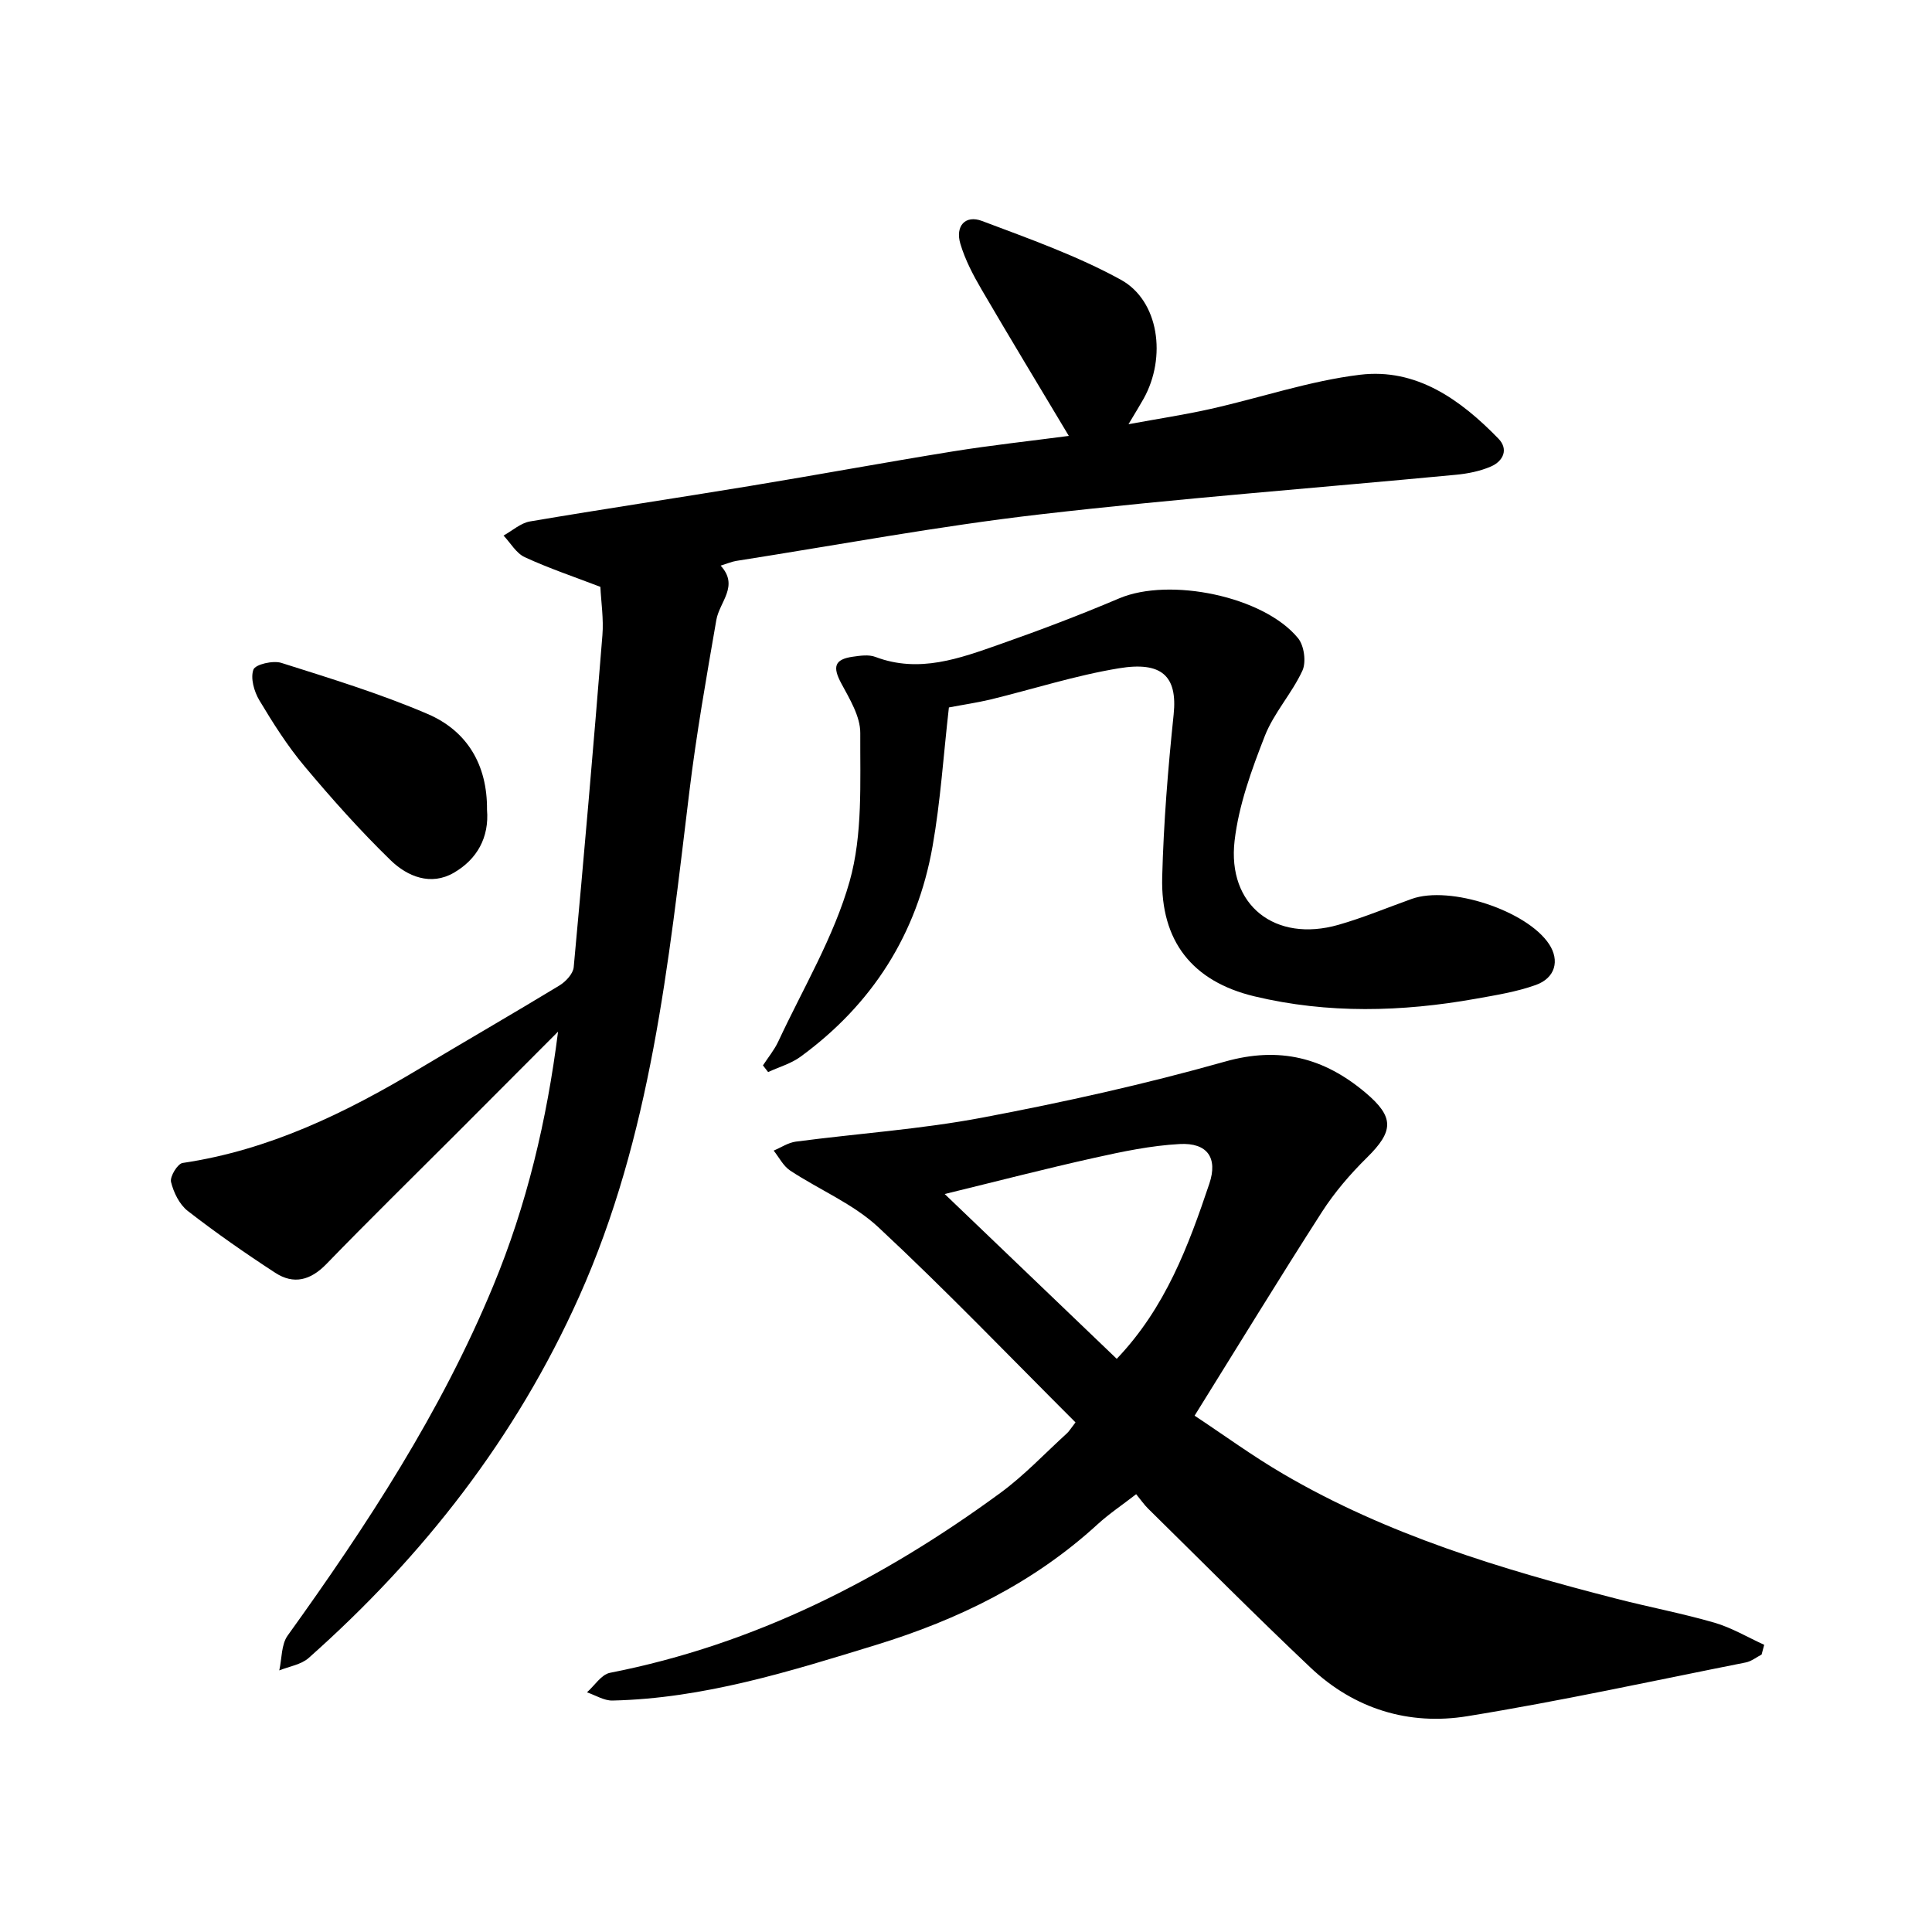
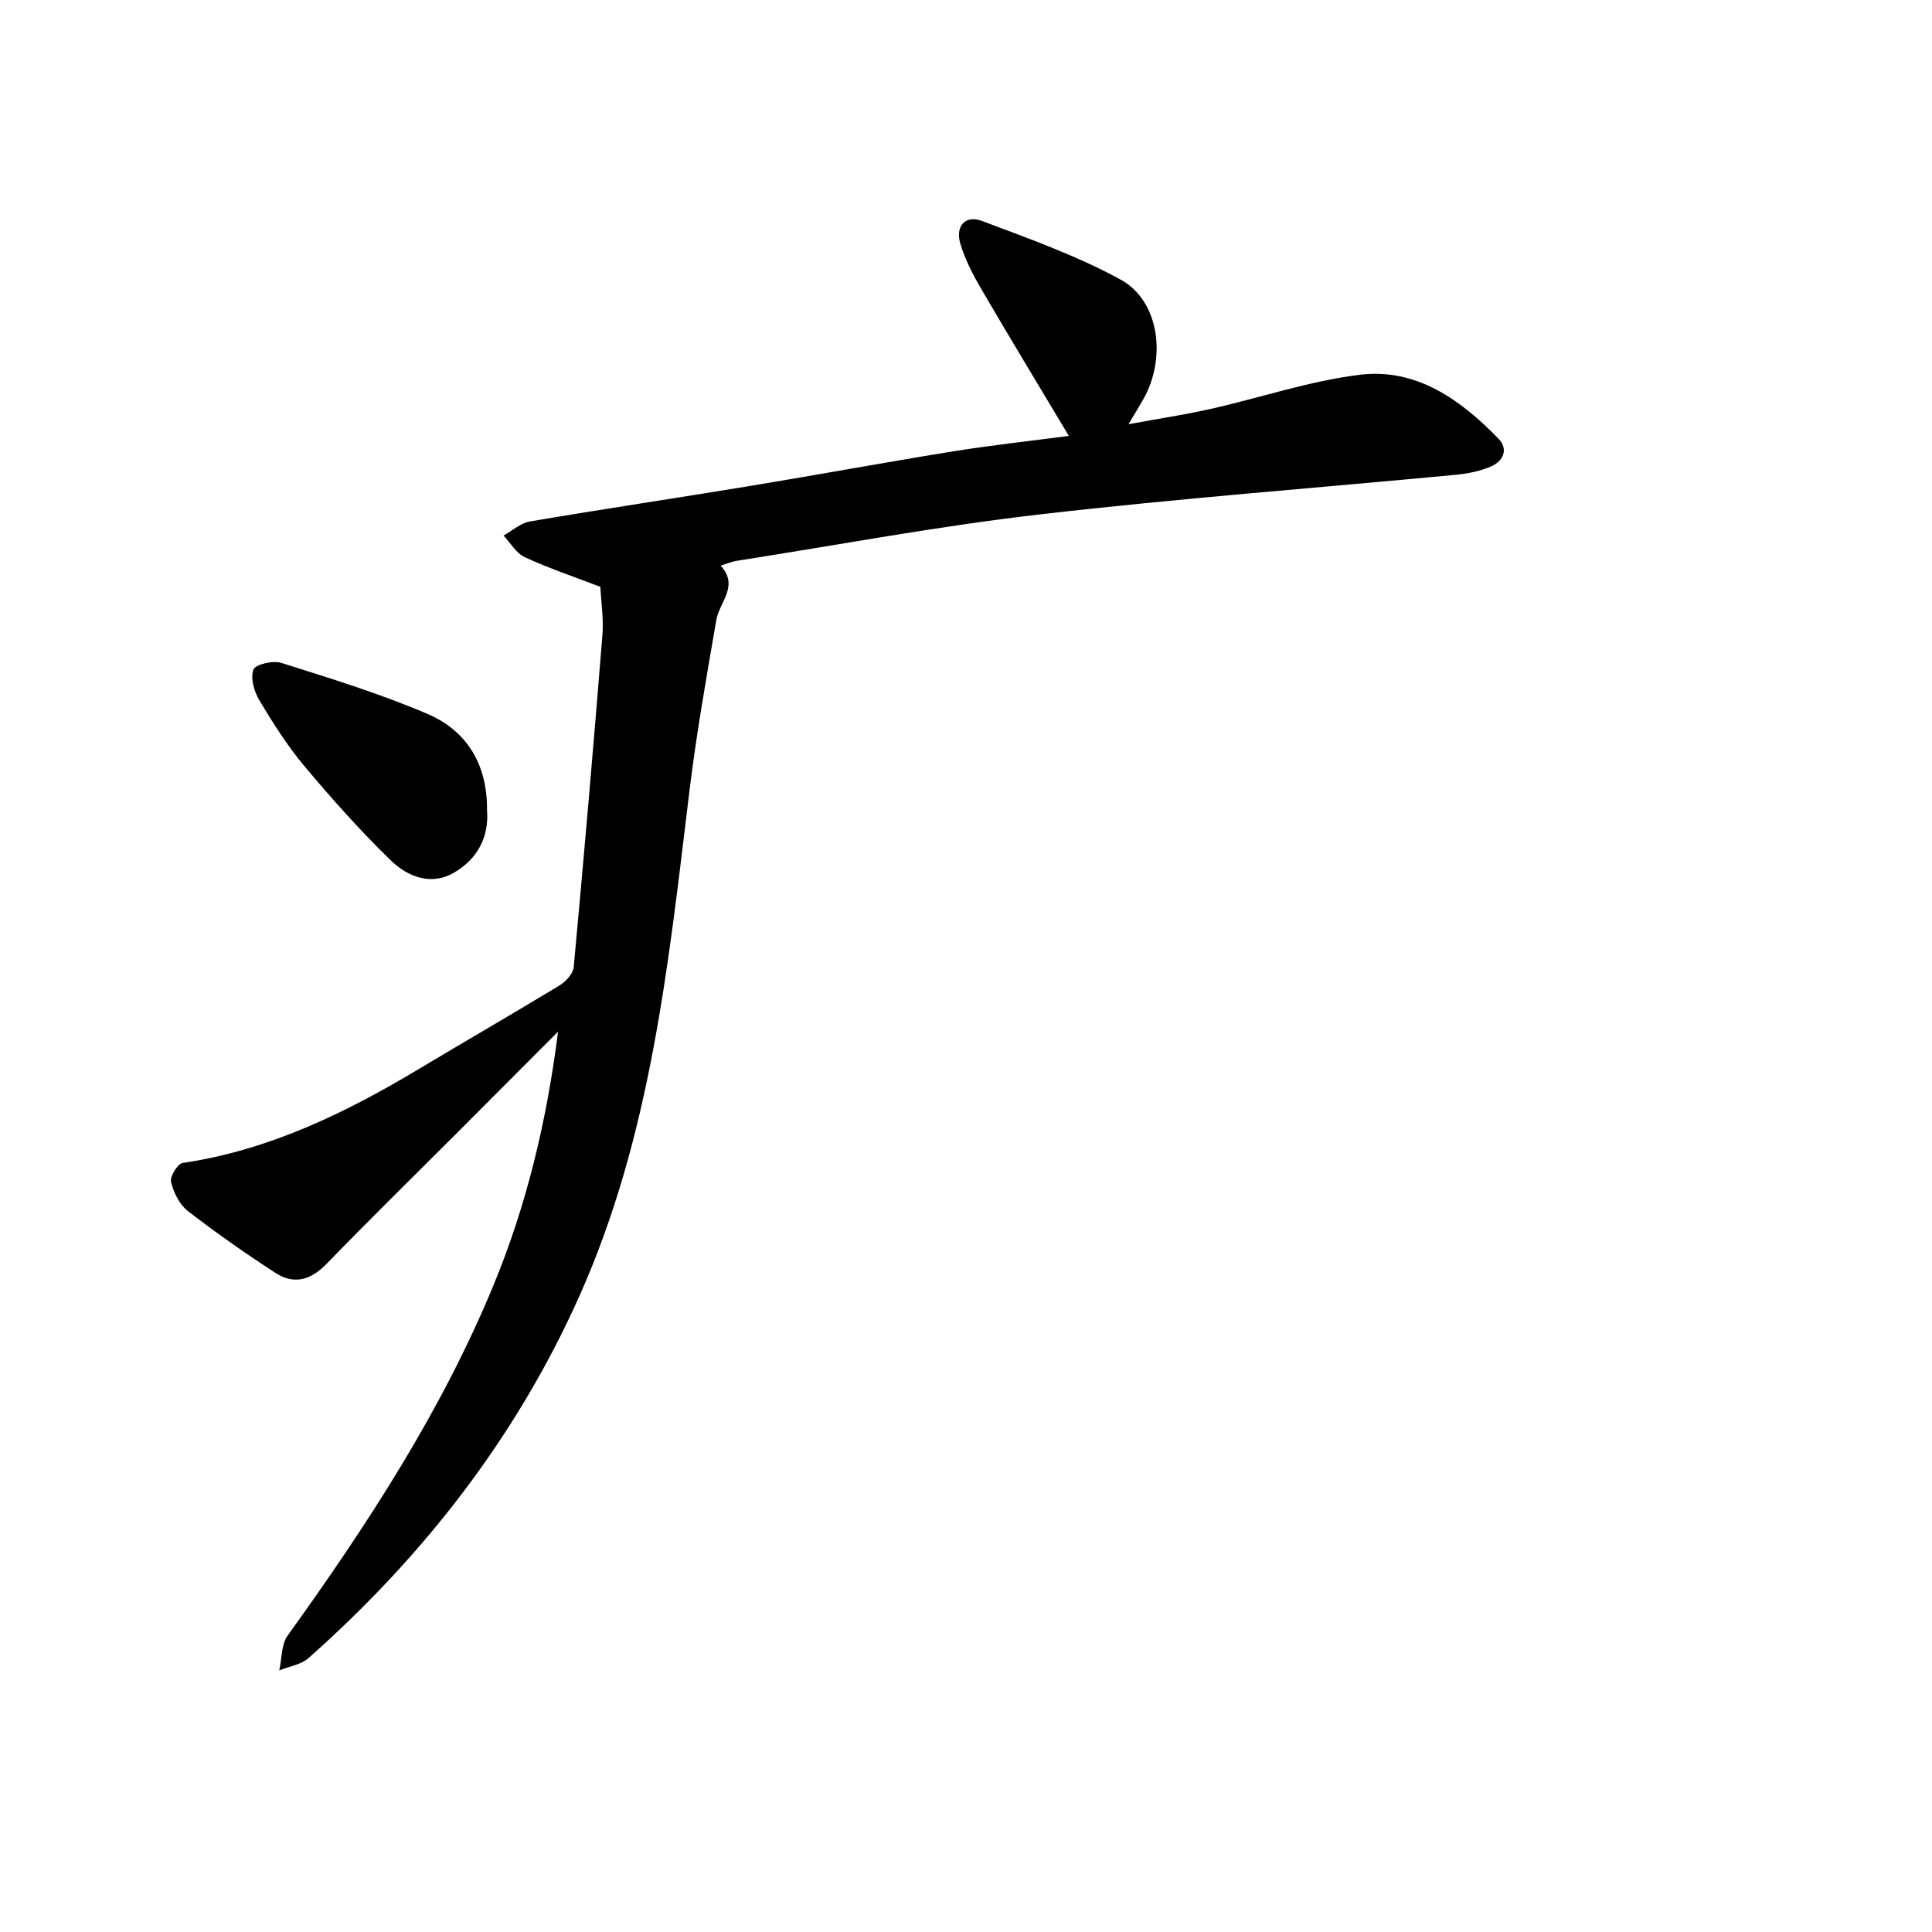
<svg xmlns="http://www.w3.org/2000/svg" enable-background="new 0 0 400 400" viewBox="0 0 400 400">
  <path d="m115.54 213.59c-7.03 7.05-14.05 14.1-21.09 21.14-8.97 8.98-18.05 17.87-26.88 26.98-3.27 3.37-6.76 4.3-10.58 1.81-6.19-4.03-12.27-8.27-18.11-12.8-1.73-1.34-2.94-3.83-3.47-6.01-.27-1.11 1.36-3.78 2.4-3.93 17.9-2.65 33.72-10.35 49-19.51 9.65-5.78 19.4-11.4 29.02-17.24 1.3-.79 2.82-2.42 2.95-3.78 2.12-22.88 4.1-45.78 5.94-68.69.28-3.44-.27-6.94-.42-10.06-5.48-2.1-10.69-3.85-15.65-6.14-1.78-.82-2.95-2.95-4.4-4.48 1.82-1 3.54-2.59 5.47-2.92 15.13-2.57 30.31-4.83 45.46-7.33 14.04-2.31 28.04-4.9 42.09-7.17 7.96-1.28 15.98-2.15 24.02-3.21-6.17-10.32-12.21-20.28-18.09-30.35-1.74-2.98-3.38-6.12-4.36-9.4-1.11-3.7 1.01-6.06 4.48-4.75 9.73 3.67 19.64 7.18 28.71 12.15 7.95 4.36 9.52 16.06 4.75 24.64-.83 1.48-1.73 2.92-3.14 5.29 6.29-1.16 11.7-1.97 17.02-3.17 10.32-2.32 20.47-5.8 30.9-7.07 11.69-1.42 20.83 5.16 28.66 13.21 2.17 2.22 1 4.68-1.53 5.78-2.26.98-4.82 1.49-7.3 1.72-28.7 2.73-57.46 4.89-86.09 8.2-21.05 2.43-41.92 6.35-62.87 9.63-.93.15-1.81.54-3.23.98 3.87 4.2-.23 7.47-.89 11.24-2.05 11.83-4.14 23.67-5.59 35.59-4.33 35.57-7.92 71.25-22.82 104.52-13.06 29.16-32.22 53.71-55.99 74.8-1.56 1.39-4.04 1.75-6.09 2.58.55-2.43.4-5.36 1.74-7.22 16.41-22.83 31.76-46.29 42.55-72.38 6.94-16.73 11.11-34.28 13.43-52.65z" />
-   <path d="m364.72 342.56c-1.09.56-2.11 1.4-3.27 1.63-19.2 3.81-38.34 8-57.65 11.13-12.11 1.97-23.41-1.49-32.49-10.08-11.4-10.78-22.45-21.92-33.64-32.93-.78-.77-1.41-1.7-2.44-2.95-2.89 2.24-5.62 4.06-8.01 6.25-13.24 12.12-28.8 19.72-45.86 24.96-17.87 5.49-35.66 11.08-54.55 11.51-1.75.04-3.52-1.11-5.29-1.7 1.58-1.39 2.98-3.69 4.76-4.04 29.97-5.88 56.42-19.36 80.81-37.23 4.96-3.63 9.24-8.2 13.81-12.36.44-.4.76-.95 1.77-2.26-13.56-13.54-26.82-27.37-40.82-40.41-5.21-4.85-12.21-7.74-18.26-11.73-1.42-.94-2.29-2.73-3.41-4.13 1.53-.64 3-1.65 4.59-1.86 12.87-1.69 25.88-2.56 38.61-4.97 16.88-3.19 33.72-6.93 50.25-11.6 11.33-3.2 20.51-.77 29.05 6.41 6.06 5.1 5.88 8 .31 13.49-3.46 3.41-6.71 7.2-9.33 11.28-8.82 13.73-17.32 27.66-26.33 42.13 5.99 3.96 11.97 8.34 18.34 12.06 21.51 12.59 45.11 19.71 69.05 25.85 6.73 1.73 13.58 3.02 20.24 4.95 3.57 1.04 6.87 3.02 10.3 4.58-.19.68-.37 1.35-.54 2.02zm-133.51-61.23c10.11-10.61 14.83-23.36 19.17-36.26 1.79-5.33-.39-8.52-6.14-8.21-5.93.32-11.86 1.56-17.68 2.86-10.09 2.24-20.1 4.84-30.97 7.49 12.37 11.84 24 22.98 35.62 34.12z" />
-   <path d="m196.46 146.47c-1.13 9.88-1.73 19.4-3.38 28.73-3.19 18.13-12.46 32.72-27.35 43.59-1.96 1.43-4.46 2.13-6.7 3.17-.36-.46-.71-.92-1.07-1.38 1.07-1.64 2.35-3.19 3.17-4.94 5.12-10.99 11.52-21.65 14.78-33.18 2.73-9.69 2.15-20.42 2.2-30.69.02-3.44-2.2-7.06-3.94-10.3-1.81-3.38-1.43-4.95 2.36-5.5 1.55-.22 3.33-.49 4.72.04 9.06 3.43 17.44.3 25.76-2.62 8.33-2.92 16.59-6.06 24.72-9.51 10.38-4.4 29.9-.46 37.02 8.25 1.26 1.54 1.72 4.94.9 6.72-2.17 4.71-5.92 8.75-7.79 13.54-2.73 6.99-5.39 14.29-6.25 21.67-1.56 13.4 8.42 21.14 21.48 17.42 5.15-1.47 10.13-3.56 15.19-5.37 7.93-2.84 23.9 2.44 28.46 9.39 2.2 3.36 1.29 6.99-2.8 8.44-3.98 1.42-8.25 2.1-12.44 2.85-15.27 2.72-30.6 3.12-45.75-.5-12.91-3.08-19.47-11.46-19.13-24.68.29-11.24 1.2-22.48 2.37-33.67.84-8.05-2.54-11.03-11.32-9.58-9.01 1.48-17.79 4.32-26.7 6.49-2.78.65-5.6 1.06-8.51 1.62z" />
-   <path d="m100.83 167.64c.48 5.73-2.05 10.26-6.86 13.05-4.76 2.77-9.62.79-13.08-2.57-6.31-6.13-12.19-12.73-17.85-19.48-3.53-4.21-6.52-8.93-9.35-13.66-1.08-1.81-1.87-4.59-1.22-6.35.4-1.08 4.05-1.93 5.77-1.39 10.2 3.23 20.48 6.37 30.29 10.58 8.2 3.51 12.38 10.55 12.3 19.82z" />
+   <path d="m100.83 167.64c.48 5.73-2.05 10.26-6.86 13.05-4.76 2.77-9.62.79-13.08-2.57-6.31-6.13-12.19-12.73-17.85-19.48-3.53-4.21-6.52-8.93-9.35-13.66-1.08-1.81-1.87-4.59-1.22-6.35.4-1.08 4.05-1.93 5.77-1.39 10.2 3.23 20.48 6.37 30.29 10.58 8.2 3.51 12.38 10.55 12.3 19.82" />
</svg>